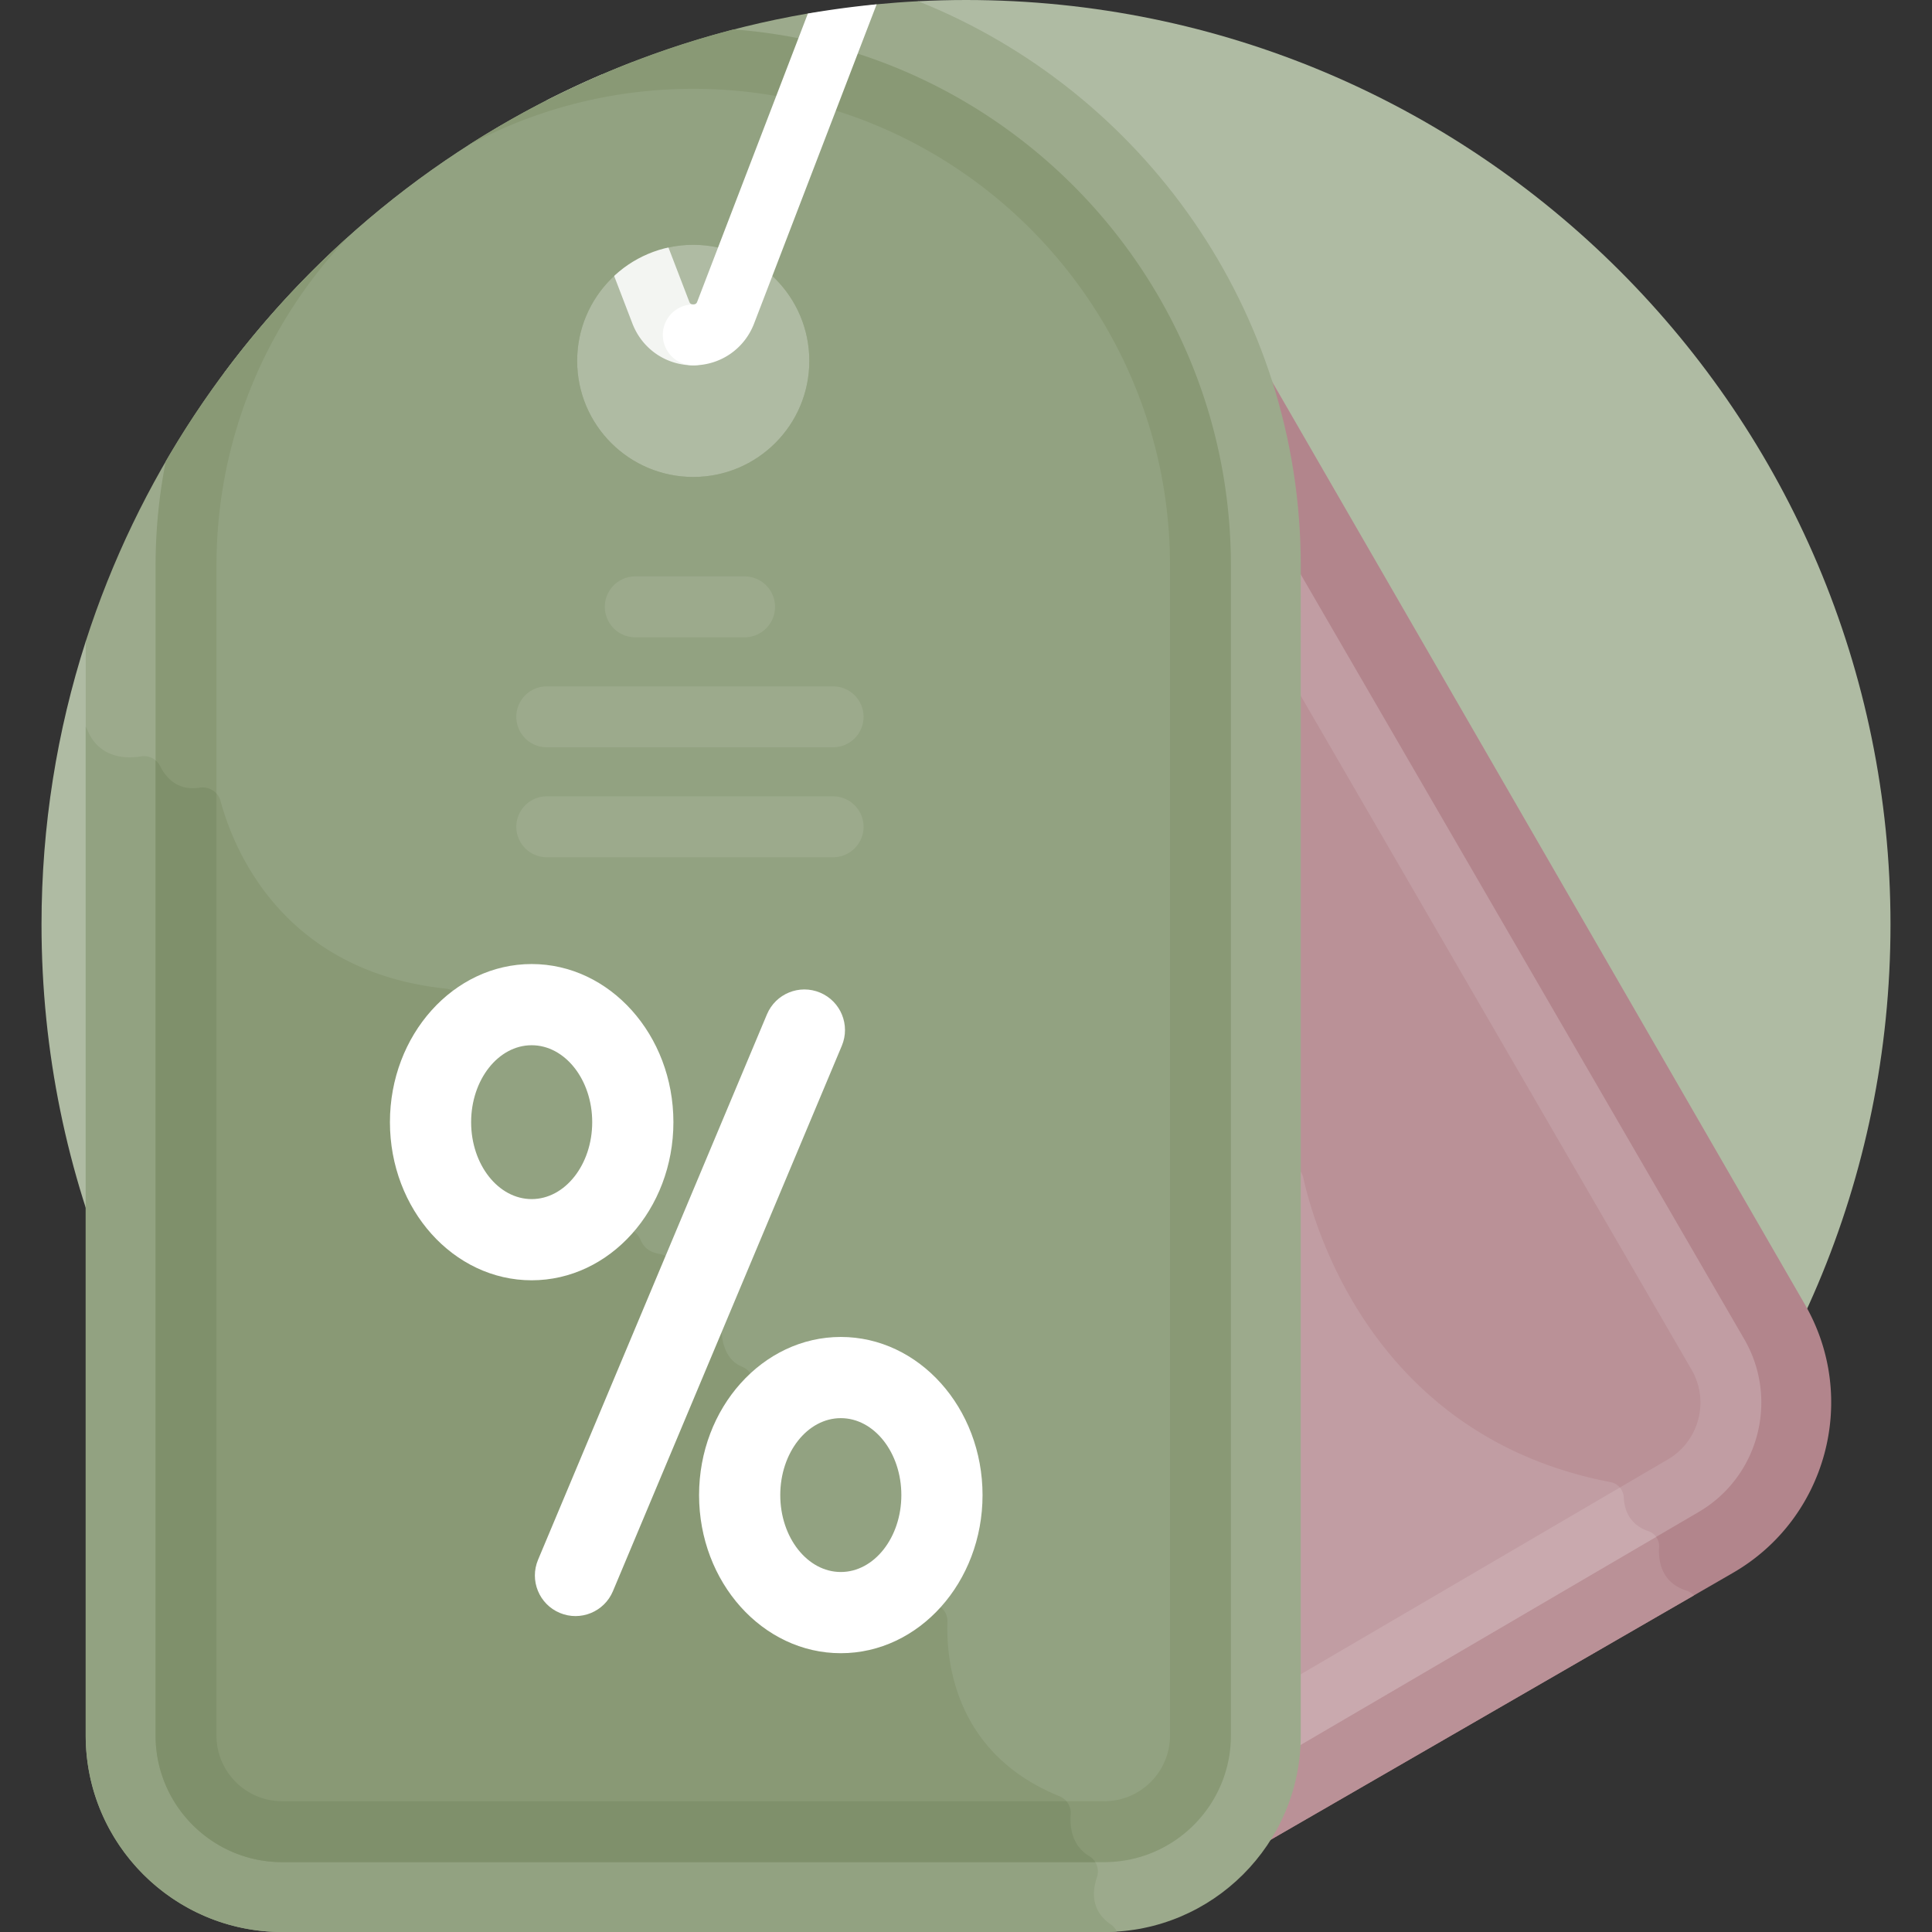
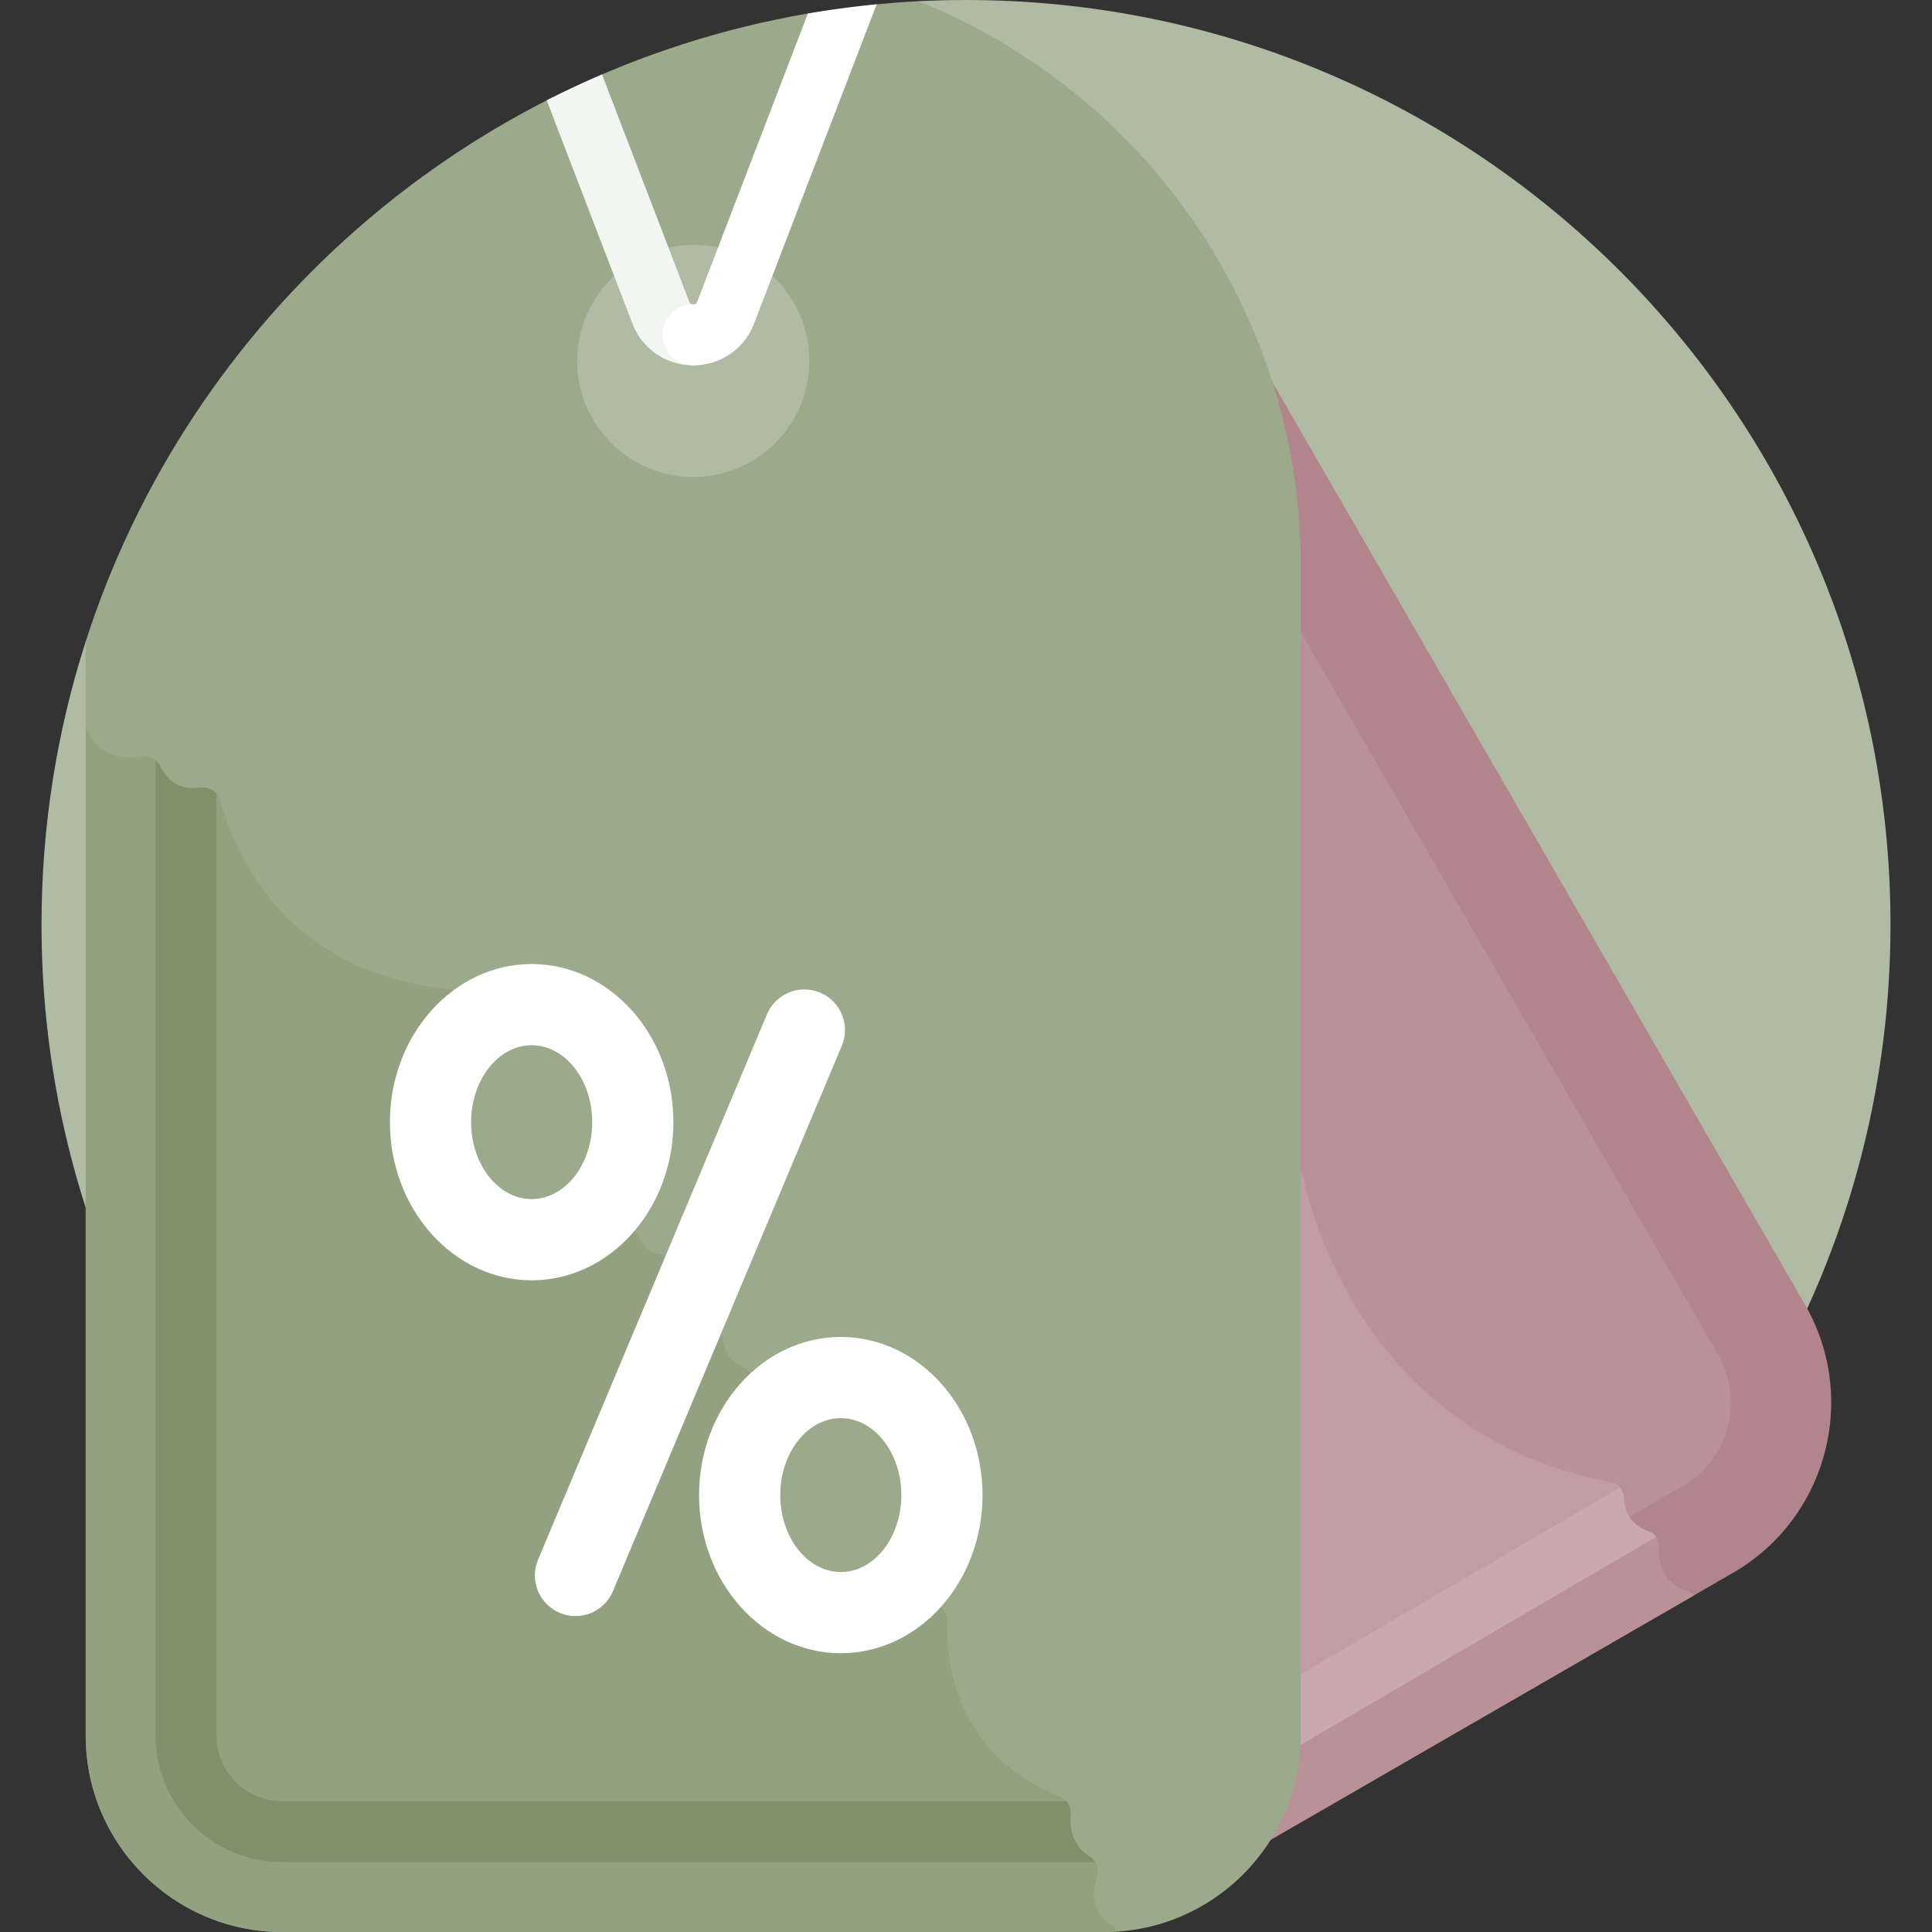
<svg xmlns="http://www.w3.org/2000/svg" version="1.1" width="512" height="512" x="0" y="0" viewBox="0 0 512 512" style="enable-background:new 0 0 512 512" xml:space="preserve" class="">
  <rect x="0" y="0" width="512" height="512" fill="#333333" stroke="none" />
  <g>
    <path fill="#afbba3" d="M256 0c-4.253 0-8.481.109-12.682.324L22.715 169.992c-7.596 23.641-11.713 48.841-11.713 75.007 0 135.309 109.69 244.999 244.999 244.999S501 380.308 501 244.999 391.309 0 256 0z" opacity="1" data-original="#ffdd40" class="" />
    <path fill="#b2858c" d="M478.321 345.698 332.234 92.668c6.786 17.788 10.515 37.073 10.515 57.216v310.053a51.76 51.76 0 0 1-9.148 29.432l125.663-72.552c24.862-14.354 33.411-46.257 19.057-71.119z" opacity="1" data-original="#5c5c87" class="" />
    <path fill="#ba9197" d="M446.92 421.525c-6.637-2.104-7.474-7.809-7.244-11.552.114-1.852-1.035-3.592-2.793-4.184-5.231-1.763-6.432-5.928-6.567-8.932-.09-2.004-1.506-3.69-3.476-4.067-62.263-11.918-78.332-66.639-81.47-80.745a4.239 4.239 0 0 0-2.621-3.03v150.922a51.76 51.76 0 0 1-9.148 29.432l115.29-66.563a4.455 4.455 0 0 0-1.971-1.281z" opacity="1" data-original="#41416b" class="" />
    <path fill="#ba9197" d="M455.297 358.99 342.749 164.05v289.34l103.223-59.596c12.166-7.024 16.35-22.637 9.325-34.804z" opacity="1" data-original="#41416b" class="" />
    <path fill="#c19da3" d="M430.316 396.857c-.09-2.004-1.506-3.69-3.476-4.067-62.263-11.918-78.332-66.639-81.47-80.745a4.239 4.239 0 0 0-2.621-3.03V453.39l89.059-51.418c-1.059-1.687-1.422-3.556-1.492-5.115z" opacity="1" data-original="#35355e" class="" />
-     <path fill="#c19da3" d="M334.196 467.275a8.07 8.07 0 0 1-4.083-15.035l111.783-65.411c8.354-4.824 11.212-15.491 6.413-23.804L327.208 154.204a8.07 8.07 0 0 1 13.961-8.097l121.109 208.835c9.257 16.032 3.749 36.59-12.27 45.84L338.264 466.17a8.038 8.038 0 0 1-4.068 1.105z" opacity="1" data-original="#35355e" class="" />
    <path fill="#c9a9ae" d="M436.883 405.789c-5.231-1.763-6.432-5.928-6.567-8.932a4.37 4.37 0 0 0-1.035-2.645l-99.167 58.029a8.07 8.07 0 0 0 8.151 13.93l100.623-58.881a4.075 4.075 0 0 0-2.005-1.501z" opacity="1" data-original="#28284c" class="" />
    <path fill="#9caa8c" d="M243.319.324c-3.689.188-7.355.467-10.999.817l.004.003-18.224 2.44v-.009C123.694 19.157 50.25 84.285 22.715 169.992v289.944C22.715 488.645 46.07 512 74.778 512h217.877c28.708 0 52.063-23.355 52.063-52.063V149.883c0-67.73-42.043-125.821-101.399-149.559zm-59.603 126.08c-16.991 0-30.765-13.774-30.765-30.764 0-16.991 13.774-30.765 30.765-30.765s30.765 13.774 30.765 30.765c0 16.99-13.774 30.764-30.765 30.764z" opacity="1" data-original="#ff7186" class="" />
    <path fill="#92a281" d="M295.972 511.883a4.616 4.616 0 0 0-1.573-1.868c-5.373-3.664-4.932-8.875-3.716-12.461.713-2.104-.064-4.48-1.97-5.622-4.711-2.823-5.235-7.821-4.966-11.168.167-2.08-1.097-3.981-3.03-4.767-27.376-11.133-29.987-35.196-29.641-46.225.092-2.938-2.451-5.234-5.376-4.947-50.159 4.92-47.921-42.465-45.978-57.478.287-2.222-.992-4.306-3.067-5.15-4.099-1.667-5.076-5.984-5.307-8.077a4.748 4.748 0 0 0-.849-2.256l-12.646-17.627a4.906 4.906 0 0 0-3.188-1.959c-2.894-.486-4.271-2.099-4.913-3.711-.863-2.167-3.225-3.343-5.518-2.912l-21.974 4.131a4.765 4.765 0 0 1-2.66-.246c-32.074-12.931-18.307-45.555-13.648-54.73a4.834 4.834 0 0 0-.297-4.861l-3.857-5.801c-.812-1.221-2.134-1.991-3.593-2.144-43.494-4.567-56.396-37.248-59.767-49.766-.649-2.412-3.03-3.885-5.498-3.499-5.925.926-8.978-2.682-10.459-5.642-.934-1.867-2.944-2.979-5.007-2.656-9.718 1.525-13.195-4.165-14.301-6.968a5.043 5.043 0 0 0-.461-.876V459.94C22.715 488.645 46.07 512 74.778 512h217.877c1.115 0 2.219-.047 3.317-.117z" opacity="1" data-original="#ff4155" class="" />
    <path fill="#f3f5f2" d="M167.594 85.735c2.585 6.731 8.914 11.08 16.123 11.08h.002a8.069 8.069 0 0 0-.001-16.138h-.002c-.778 0-.967-.491-1.057-.727l-23.122-60.217a244.024 244.024 0 0 0-14.653 6.86z" opacity="1" data-original="#c8cefc" class="" />
-     <path fill="#92a281" d="M318.133 149.883c0-74.117-60.299-134.416-134.416-134.416-5.439 0-10.8.334-16.072.965C124.218 33.23 86.774 62.038 59.396 98.794c-6.5 15.759-10.096 33.011-10.096 51.09v310.053c0 14.049 11.43 25.478 25.478 25.478h217.877c14.048 0 25.478-11.429 25.478-25.478zm-134.417-23.479c-16.991 0-30.765-13.774-30.765-30.764 0-16.991 13.774-30.765 30.765-30.765s30.765 13.774 30.765 30.765c0 16.99-13.774 30.764-30.765 30.764z" opacity="1" data-original="#ff4155" class="" />
-     <path fill="#899975" d="M283.747 480.763c.167-2.08-1.097-3.981-3.03-4.767-27.376-11.133-29.987-35.196-29.641-46.225.092-2.938-2.451-5.234-5.376-4.947-50.159 4.92-47.921-42.465-45.978-57.478.287-2.222-.992-4.306-3.067-5.15-4.099-1.667-5.076-5.984-5.307-8.077a4.748 4.748 0 0 0-.849-2.256l-12.646-17.627a4.906 4.906 0 0 0-3.188-1.959c-2.894-.486-4.271-2.099-4.913-3.711-.863-2.167-3.225-3.343-5.518-2.912l-21.974 4.131a4.765 4.765 0 0 1-2.66-.246c-32.074-12.931-18.307-45.555-13.648-54.73a4.834 4.834 0 0 0-.297-4.861l-3.857-5.801c-.812-1.221-2.134-1.991-3.593-2.144-43.494-4.567-56.396-37.248-59.767-49.766-.649-2.412-3.03-3.885-5.498-3.499-1.363.213-2.567.178-3.642-.026v251.227c0 14.049 11.43 25.478 25.478 25.478h209.271c-.381-1.654-.409-3.291-.3-4.654z" opacity="1" data-original="#e80054" class="" />
    <path fill="#ffffff" d="M148.347 427.437c-5.479-2.299-8.057-8.605-5.757-14.084l60.66-144.54c2.299-5.479 8.606-8.057 14.084-5.757 5.479 2.299 8.057 8.605 5.757 14.084l-60.66 144.541c-2.288 5.451-8.578 8.066-14.084 5.756zM140.898 339.29c-20.712 0-37.562-18.799-37.562-41.905s16.85-41.905 37.562-41.905 37.562 18.799 37.562 41.905c0 23.107-16.851 41.905-37.562 41.905zm0-62.292c-8.847 0-16.044 9.146-16.044 20.387 0 11.242 7.198 20.387 16.044 20.387 8.847 0 16.044-9.146 16.044-20.387s-7.198-20.387-16.044-20.387zM222.822 438.116c-20.712 0-37.562-18.799-37.562-41.905s16.85-41.905 37.562-41.905 37.562 18.799 37.562 41.905c.001 23.106-16.85 41.905-37.562 41.905zm0-62.293c-8.847 0-16.044 9.146-16.044 20.387s7.198 20.387 16.044 20.387c8.847 0 16.044-9.146 16.044-20.387.001-11.24-7.197-20.387-16.044-20.387z" opacity="1" data-original="#e3e7fc" class="" />
-     <path fill="#9caa8c" d="M197.451 168.891h-29.22a8.07 8.07 0 0 1 0-16.138h29.22a8.07 8.07 0 0 1 0 16.138zM220.911 198.035H144.77a8.07 8.07 0 0 1 0-16.138h76.141a8.07 8.07 0 0 1 0 16.138zM220.911 227.179H144.77a8.07 8.07 0 0 1 0-16.138h76.141a8.07 8.07 0 0 1 0 16.138z" opacity="1" data-original="#ff7186" class="" />
-     <path fill="#899975" d="M326.202 459.937V149.883c0-74.956-58.181-136.578-131.754-142.083a243.67 243.67 0 0 0-70.455 30.769c17.795-9.586 38.134-15.033 59.724-15.033 69.668 0 126.347 56.679 126.347 126.347v310.054c0 9.599-7.81 17.408-17.409 17.408H74.777c-9.6 0-17.409-7.81-17.409-17.408V149.883c0-33.826 13.364-64.589 35.087-87.29a246.066 246.066 0 0 0-48.528 59.668 142.572 142.572 0 0 0-2.697 27.623v310.054c0 18.498 15.049 33.547 33.547 33.547h217.878c18.497-.001 33.547-15.05 33.547-33.548z" opacity="1" data-original="#e80054" class="" />
+     <path fill="#9caa8c" d="M197.451 168.891h-29.22a8.07 8.07 0 0 1 0-16.138h29.22a8.07 8.07 0 0 1 0 16.138zM220.911 198.035H144.77a8.07 8.07 0 0 1 0-16.138h76.141zM220.911 227.179H144.77a8.07 8.07 0 0 1 0-16.138h76.141a8.07 8.07 0 0 1 0 16.138z" opacity="1" data-original="#ff7186" class="" />
    <path fill="#7f906b" d="M288.714 491.931c-4.711-2.823-5.235-7.821-4.966-11.168.103-1.28-.34-2.491-1.143-3.417H74.777c-9.6 0-17.409-7.81-17.409-17.408V210.301a4.922 4.922 0 0 0-4.427-1.566c-5.925.926-8.978-2.682-10.459-5.642a4.963 4.963 0 0 0-1.253-1.571v258.415c0 18.498 15.049 33.547 33.547 33.547h215.471a4.483 4.483 0 0 0-1.533-1.553z" opacity="1" data-original="#cc0053" class="" />
    <path fill="#ffffff" d="M214.1 3.583 184.777 79.95c-.091.236-.279.727-1.059.727a8.069 8.069 0 1 0 0 16.138c7.21 0 13.54-4.349 16.124-11.08l32.481-84.592a245.082 245.082 0 0 0-18.223 2.44z" opacity="1" data-original="#e3e7fc" class="" />
  </g>
</svg>